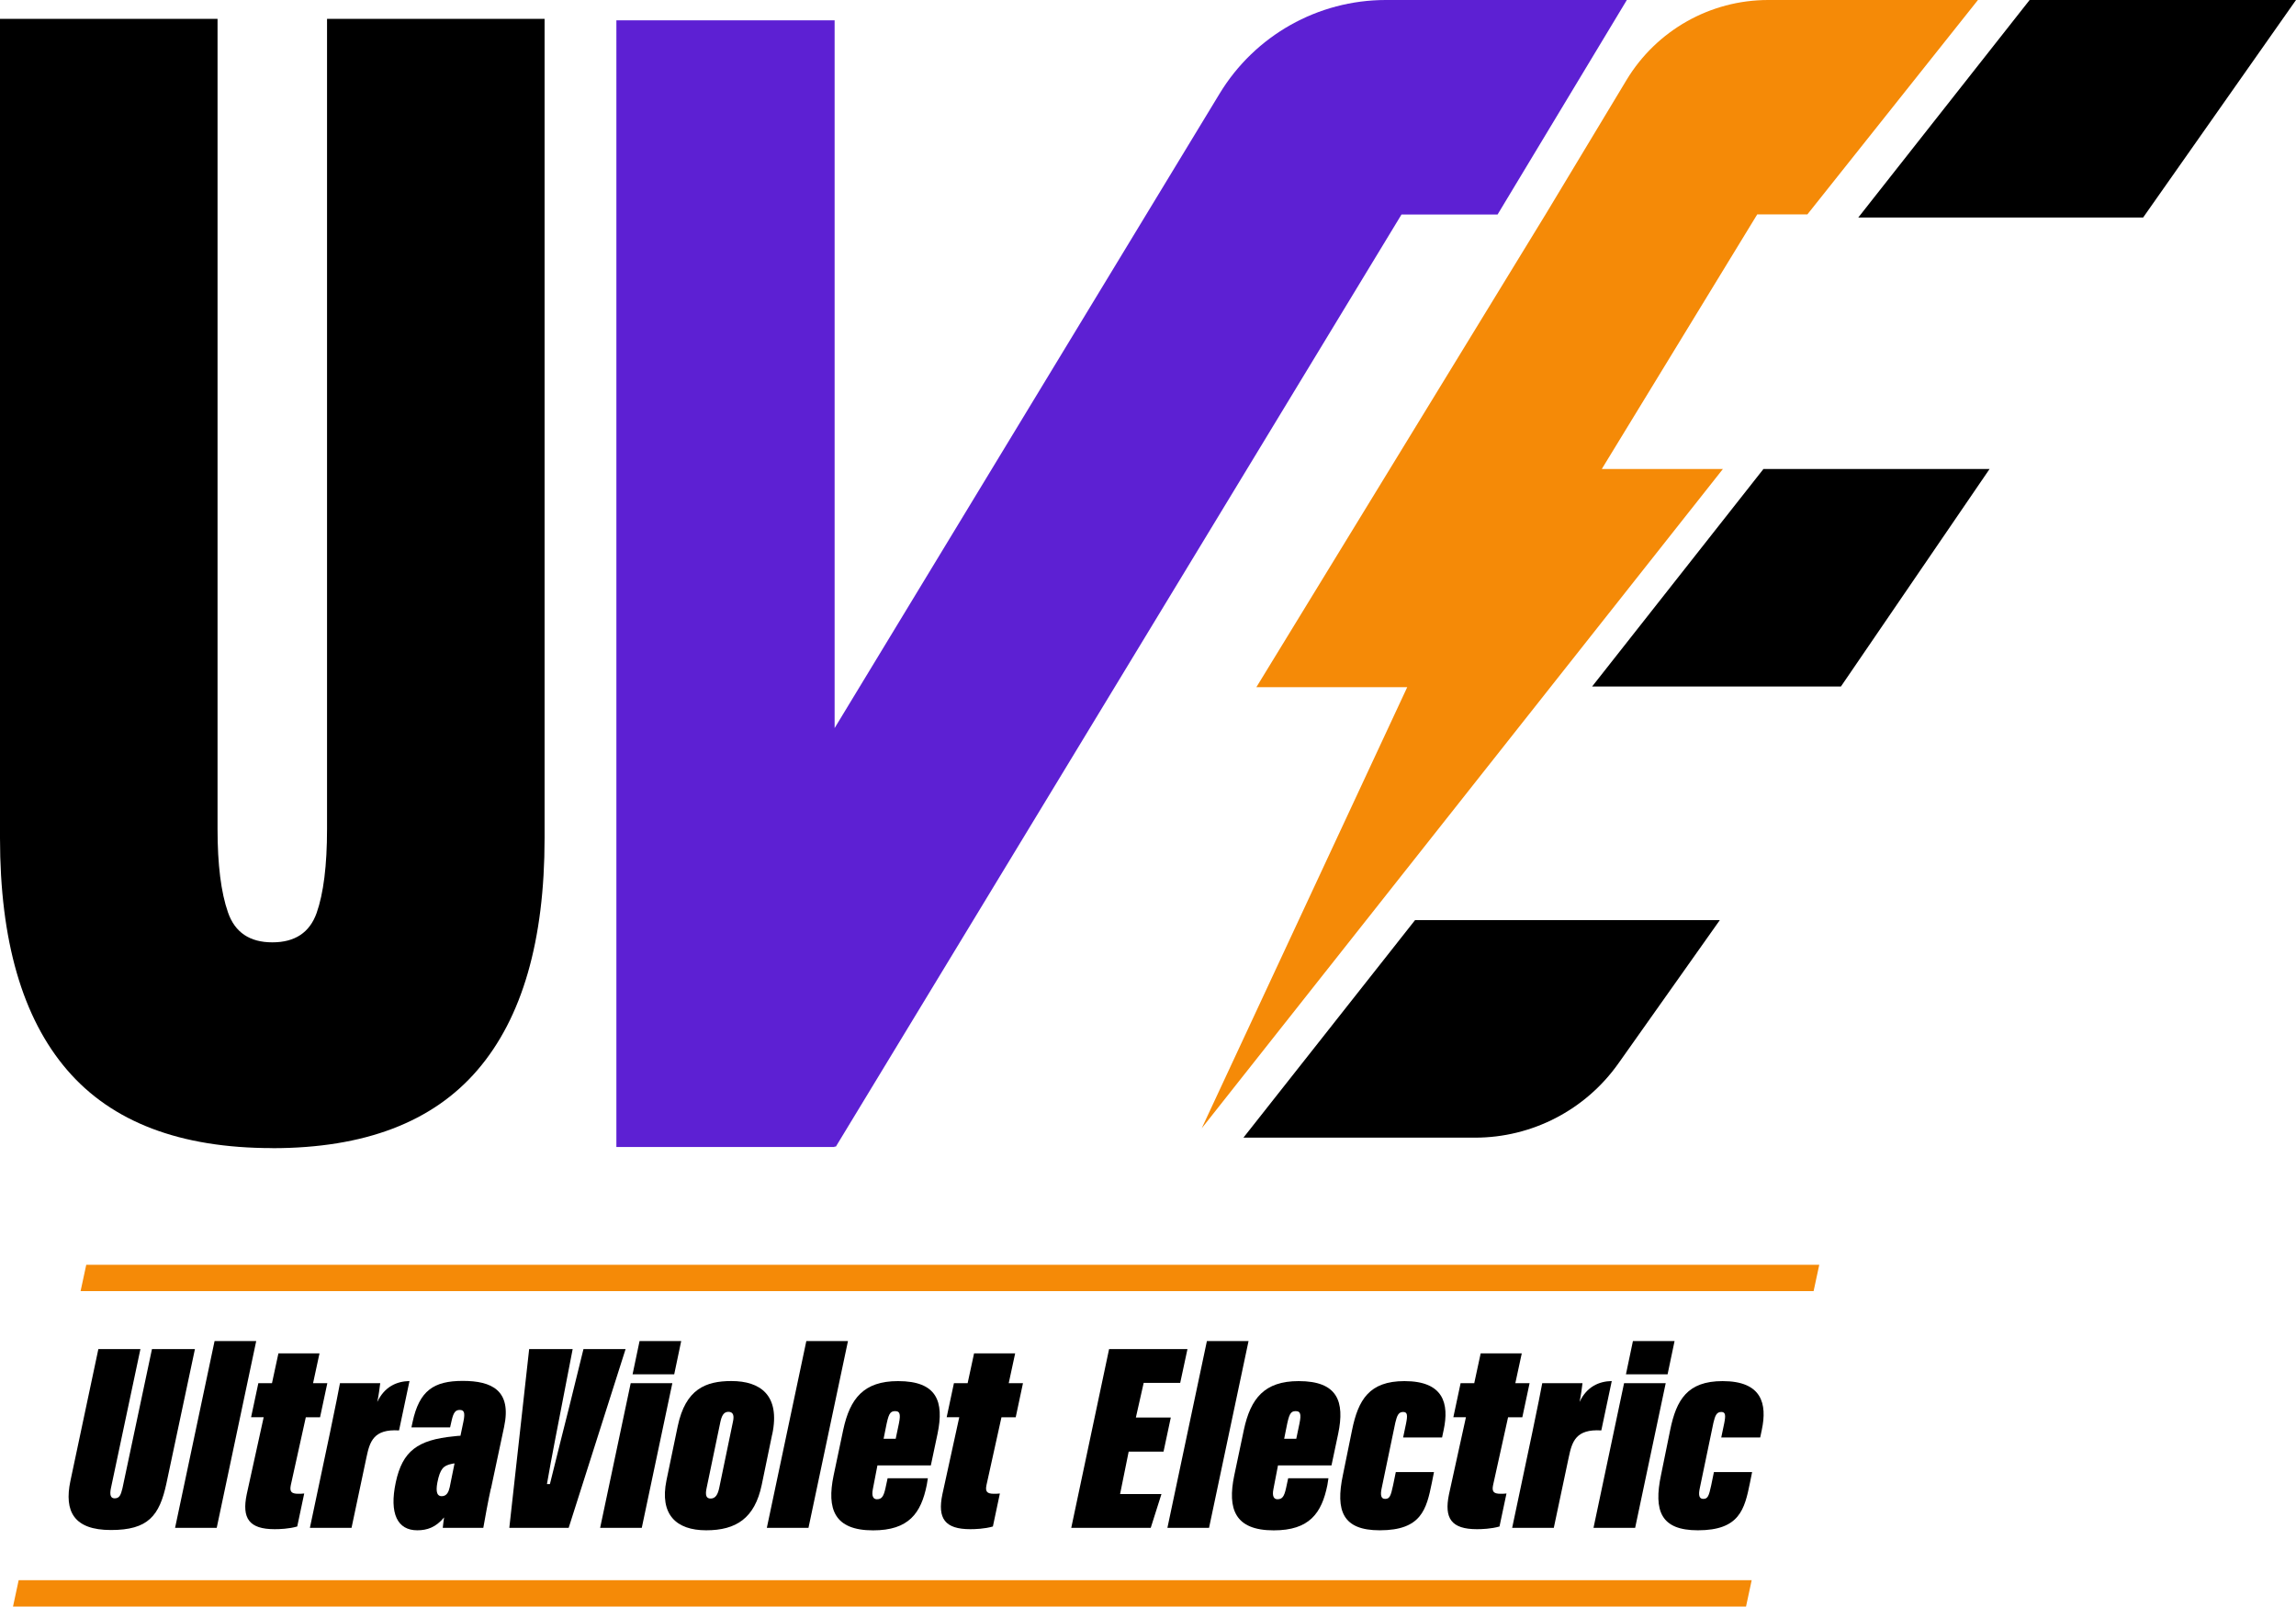
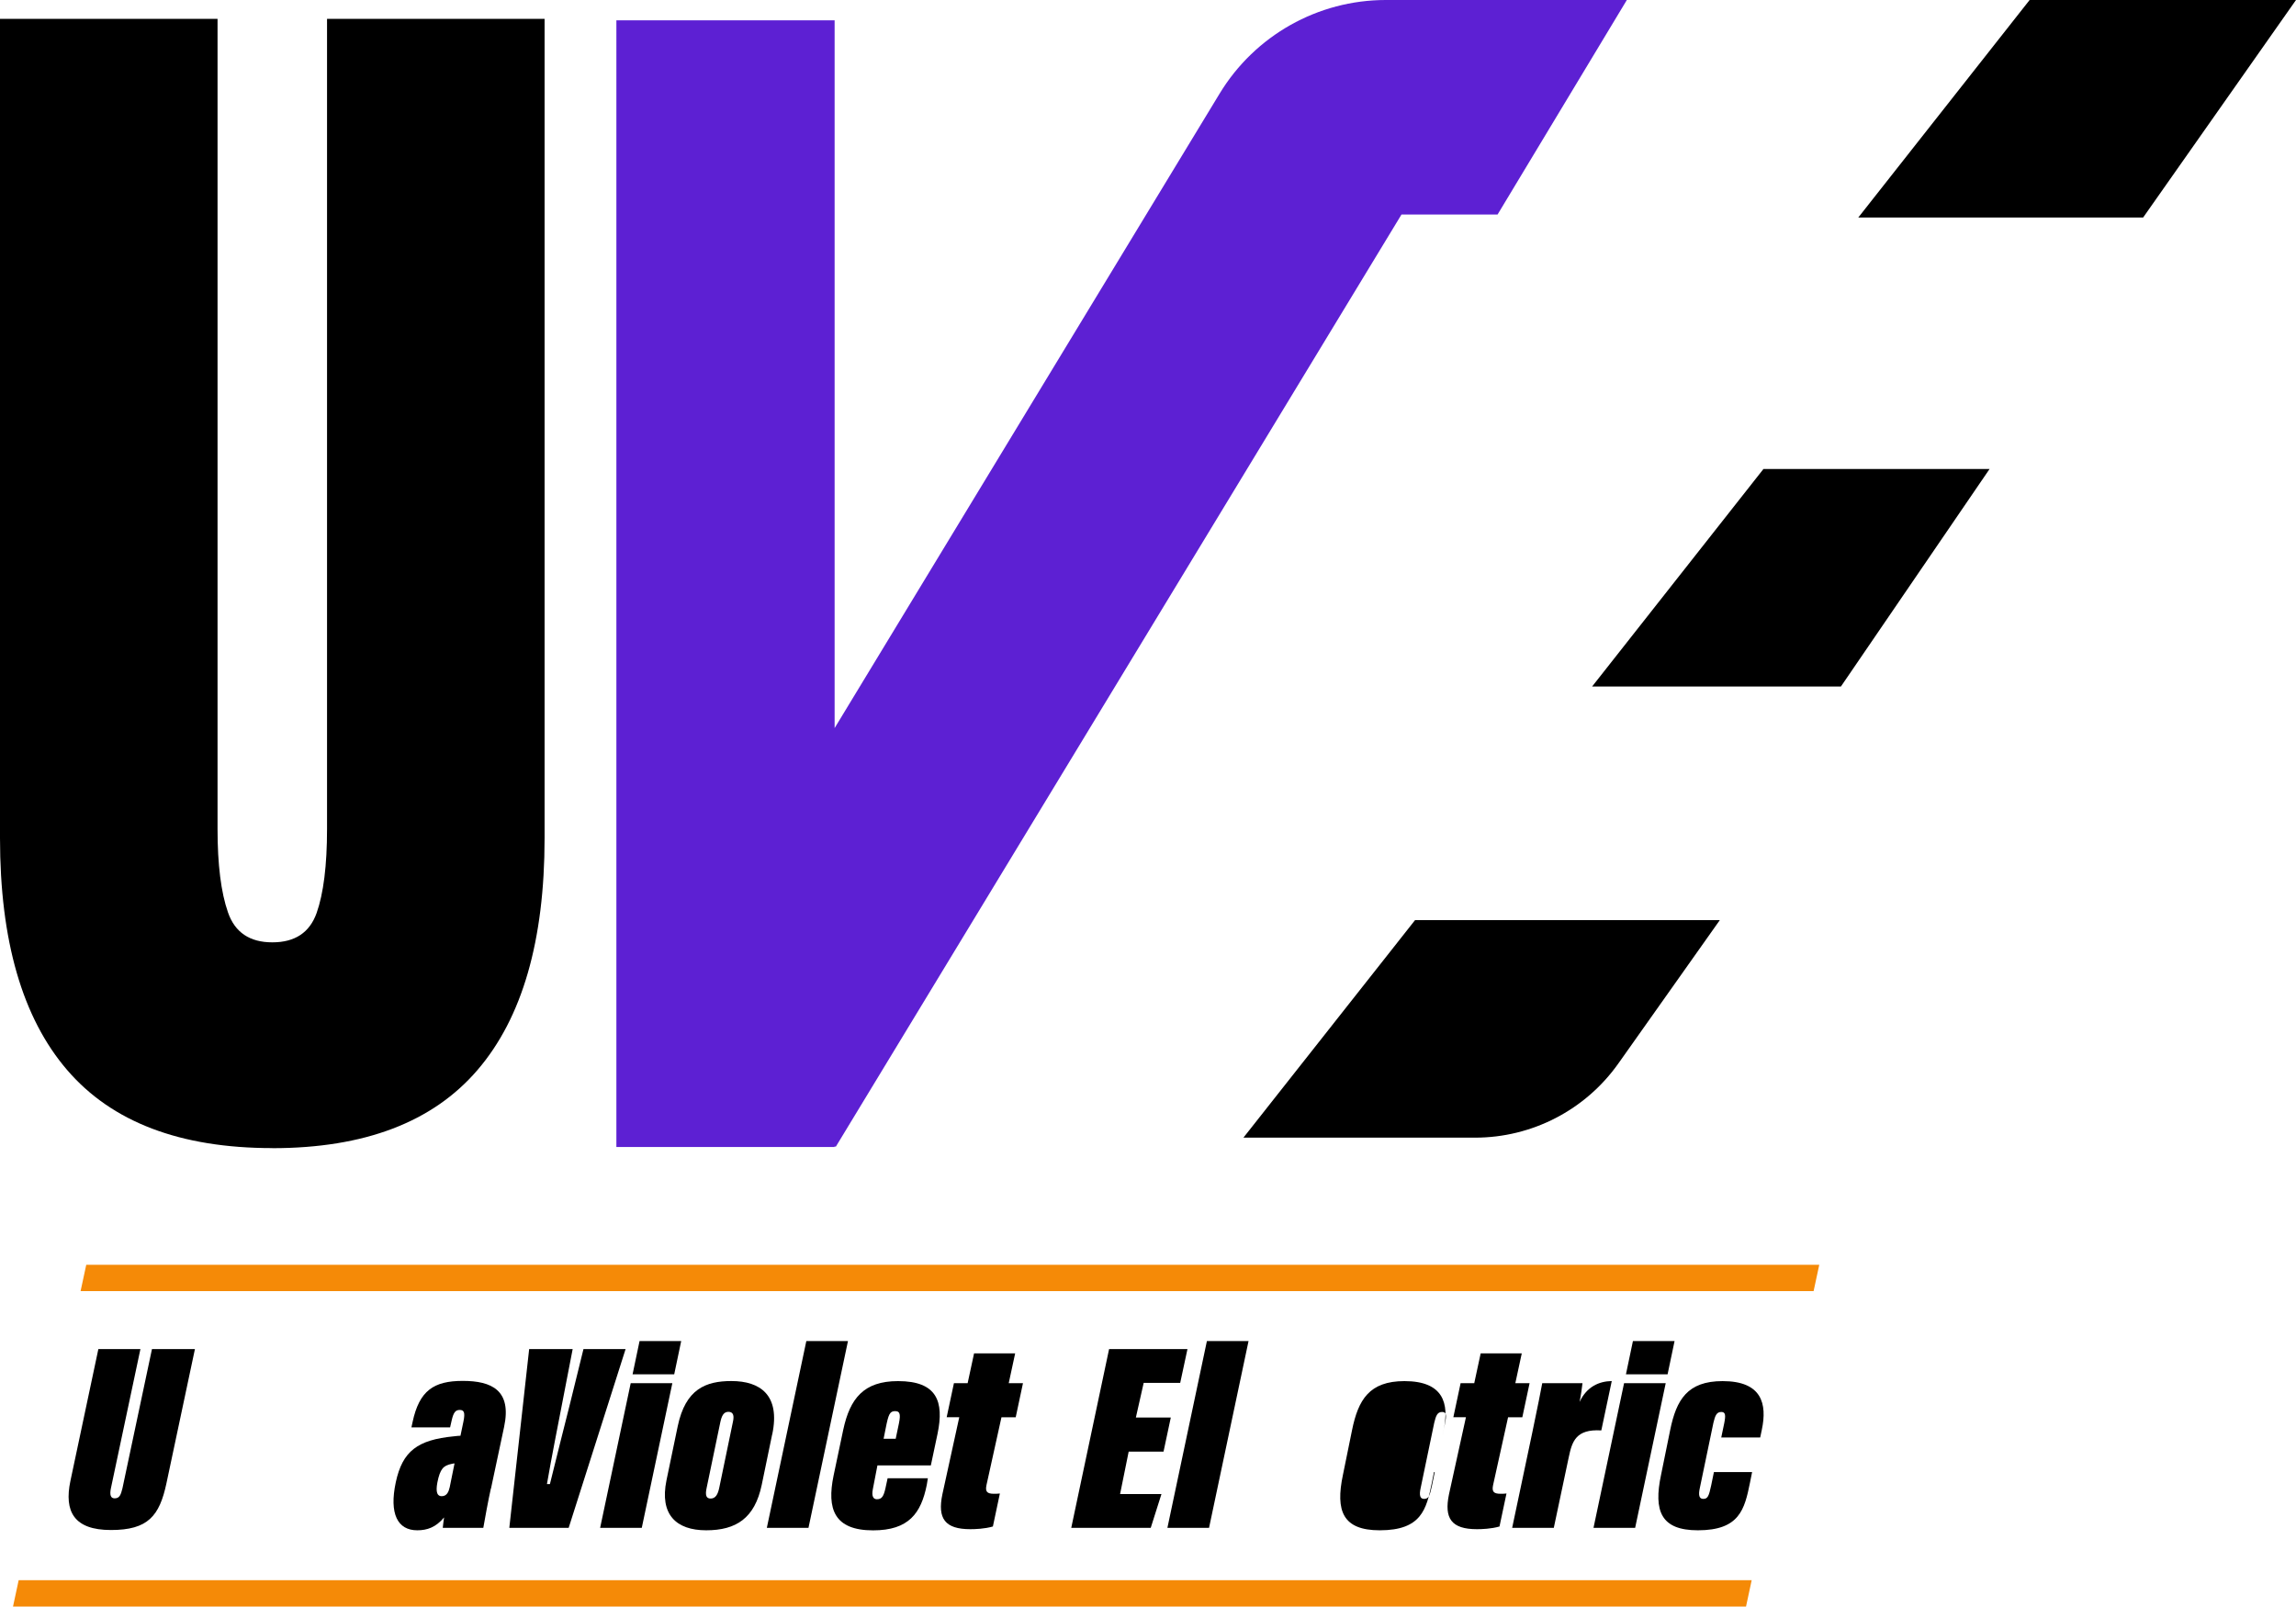
<svg xmlns="http://www.w3.org/2000/svg" id="Layer_1" data-name="Layer 1" viewBox="0 0 331.93 232.29">
  <defs>
    <style>
      .cls-1, .cls-2, .cls-3 {
        stroke-width: 0px;
      }

      .cls-2 {
        fill: #5d20d3;
      }

      .cls-3 {
        fill: #f58a07;
      }
    </style>
  </defs>
  <path class="cls-1" d="m39.36,166c-13.31,0-23.2-3.77-29.66-11.3-6.47-7.53-9.7-18.71-9.7-33.53V2.73h31.45v117.13c0,5.15.5,9.17,1.51,12.06,1,2.89,3.14,4.33,6.41,4.33s5.39-1.41,6.4-4.23c1-2.83,1.51-6.88,1.51-12.16V2.73h31.45v118.45c0,14.82-3.23,26-9.7,33.53-6.46,7.53-16.34,11.3-29.65,11.3Z" />
  <path class="cls-2" d="m235.19,0l-18.69,31.02h-13.89l-81.79,134.8-.16-.1v.12h-31.55V2.94h31.55v102.33l45.04-74.24,10.62-17.5C181.42,5.13,190.52,0,200.34,0h34.85Z" />
  <g>
    <polygon class="cls-3" points="2.7 228.47 253.24 228.47 252.42 232.29 1.88 232.29 2.7 228.47" />
    <polygon class="cls-3" points="12.47 182.87 263.01 182.87 262.19 186.68 11.65 186.68 12.47 182.87" />
  </g>
  <polygon class="cls-1" points="230.17 99.26 266.14 99.26 287.63 67.81 254.94 67.81 230.17 99.26" />
  <polygon class="cls-1" points="268.65 31.45 309.83 31.45 331.93 0 293.42 0 268.65 31.45" />
  <path class="cls-1" d="m179.75,164.49h33.49c8.24,0,15.96-4,20.72-10.72l14.67-20.73h-44.06l-24.81,31.45Z" />
-   <path class="cls-3" d="m261.29,31L285.95,0h-30.33c-8.38,0-16.14,4.39-20.47,11.56l-11.72,19.46-41.8,68.34h21.81l-29.71,63.78,75.35-95.33h-17.51l22.47-36.81h7.25Z" />
  <g>
    <path class="cls-1" d="m20.3,195.06l-4.27,20.14c-.19.93-.04,1.44.54,1.44.7,0,.89-.47,1.13-1.44l4.27-20.14h6.21l-4.11,19.37c-1.01,4.77-2.68,6.79-8.03,6.79s-6.79-2.68-5.86-7.1l4.04-19.06h6.09Z" />
-     <path class="cls-1" d="m25.31,220.91l5.71-27.01h6.02l-5.71,27.01h-6.02Z" />
-     <path class="cls-1" d="m37.34,199.99h1.98l.93-4.31h5.94l-.93,4.31h2.06l-1.05,4.93h-2.06l-2.17,9.82c-.19.93.08,1.24,1.09,1.24.12,0,.62,0,.85-.04l-1.01,4.77c-1.2.35-2.6.39-3.26.39-3.69,0-4.77-1.55-4.04-5.05l2.45-11.14h-1.82l1.05-4.93Z" />
-     <path class="cls-1" d="m47.71,207.13c.78-3.73,1.24-6.05,1.44-7.14h5.82c-.08.66-.23,1.82-.43,2.72,1.05-2.21,2.79-2.99,4.66-3.03l-1.51,7.14c-3.69-.23-4.23,1.63-4.7,3.84l-2.17,10.25h-6.02l2.91-13.78Z" />
    <path class="cls-1" d="m70.96,215.24c-.27,1.16-.97,4.89-1.09,5.67h-5.86c.04-.47.12-.97.19-1.51-1.2,1.44-2.45,1.86-3.88,1.86-2.83,0-4.08-2.37-3.1-6.95.97-4.5,3.14-6.13,8.42-6.64.31-.04.74-.08.93-.08l.43-2.06c.27-1.32.08-1.67-.54-1.67-.58,0-.89.31-1.16,1.51l-.23,1.01h-5.59l.16-.74c.97-4.58,3.07-5.98,7.26-5.98s7.1,1.36,5.98,6.64l-1.9,8.93Zm-5.24-3.65c-.12,0-.31.04-.47.08-1.13.23-1.63.7-2.02,2.68-.27,1.44,0,1.98.62,1.98.74,0,1.01-.62,1.16-1.28l.7-3.45Z" />
    <path class="cls-1" d="m73.63,220.91l2.87-25.85h6.29l-1.51,7.8c-.66,3.42-1.48,7.53-2.21,11.72h.43c.89-3.69,2.17-8.65,2.91-11.64l1.94-7.88h6.09l-8.23,25.85h-8.58Z" />
    <path class="cls-1" d="m91.18,199.99h6.02l-4.42,20.92h-6.02l4.42-20.92Zm1.28-6.09h6.02l-1.01,4.81h-6.02l1.01-4.81Z" />
    <path class="cls-1" d="m111.63,207.4l-1.51,7.3c-1.01,4.81-3.69,6.56-8.03,6.56s-6.75-2.29-5.74-7.22l1.63-7.84c1.13-5.36,4.04-6.52,7.76-6.52,4.15,0,7.1,2.02,5.9,7.72Zm-7.49-1.79l-1.98,9.51c-.23,1.05-.08,1.55.58,1.55.74,0,1.05-.66,1.24-1.55l1.98-9.55c.19-.85.08-1.44-.66-1.44-.7,0-.97.62-1.16,1.48Z" />
    <path class="cls-1" d="m110.86,220.91l5.71-27.01h6.02l-5.71,27.01h-6.02Z" />
    <path class="cls-1" d="m126.85,211.87l-.66,3.42c-.23,1.13.12,1.48.58,1.48.7,0,.97-.39,1.24-1.59l.31-1.44h5.82l-.16.97c-.82,4.08-2.6,6.56-7.76,6.56-5.63,0-6.71-3.1-5.71-7.92l1.4-6.64c.97-4.5,2.95-7.02,7.92-7.02,5.63,0,6.68,2.95,5.71,7.61l-.97,4.58h-7.72Zm2.64-3.84l.35-1.67c.35-1.59.43-2.33-.43-2.33-.78,0-.97.47-1.36,2.45l-.31,1.55h1.75Z" />
    <path class="cls-1" d="m137.91,199.99h1.98l.93-4.31h5.94l-.93,4.31h2.06l-1.05,4.93h-2.06l-2.17,9.82c-.19.93.08,1.24,1.09,1.24.12,0,.62,0,.85-.04l-1.01,4.77c-1.2.35-2.6.39-3.26.39-3.69,0-4.77-1.55-4.04-5.05l2.44-11.14h-1.82l1.05-4.93Z" />
    <path class="cls-1" d="m168.22,209.89h-5.05l-1.24,6.13h5.98l-1.55,4.89h-11.49l5.47-25.85h11.33l-1.05,4.89h-5.28l-1.13,5.01h5.05l-1.05,4.93Z" />
    <path class="cls-1" d="m168.77,220.91l5.71-27.01h6.02l-5.71,27.01h-6.02Z" />
-     <path class="cls-1" d="m184.76,211.87l-.66,3.42c-.23,1.13.12,1.48.58,1.48.7,0,.97-.39,1.24-1.59l.31-1.44h5.82l-.15.97c-.82,4.08-2.6,6.56-7.76,6.56-5.63,0-6.71-3.1-5.71-7.92l1.4-6.64c.97-4.5,2.95-7.02,7.92-7.02,5.63,0,6.68,2.95,5.71,7.61l-.97,4.58h-7.72Zm2.64-3.84l.35-1.67c.35-1.59.43-2.33-.43-2.33-.78,0-.97.47-1.36,2.45l-.31,1.55h1.75Z" />
-     <path class="cls-1" d="m207.31,212.84l-.31,1.55c-.78,3.84-1.51,6.87-7.53,6.87-5.32,0-6.44-2.76-5.32-8.03l1.32-6.48c.89-4.35,2.48-7.06,7.57-7.06,5.67,0,6.48,3.26,5.67,7.06l-.23,1.09h-5.63l.43-2.06c.23-1.16.19-1.63-.43-1.63-.7,0-.89.58-1.13,1.55l-1.98,9.51c-.19.89-.12,1.51.5,1.51.66,0,.82-.39,1.16-1.98l.39-1.9h5.51Z" />
+     <path class="cls-1" d="m207.31,212.84l-.31,1.55c-.78,3.84-1.51,6.87-7.53,6.87-5.32,0-6.44-2.76-5.32-8.03l1.32-6.48c.89-4.35,2.48-7.06,7.57-7.06,5.67,0,6.48,3.26,5.67,7.06l-.23,1.09l.43-2.06c.23-1.16.19-1.63-.43-1.63-.7,0-.89.58-1.13,1.55l-1.98,9.51c-.19.89-.12,1.51.5,1.51.66,0,.82-.39,1.16-1.98l.39-1.9h5.51Z" />
    <path class="cls-1" d="m211.15,199.99h1.98l.93-4.31h5.94l-.93,4.31h2.06l-1.05,4.93h-2.06l-2.17,9.82c-.19.93.08,1.24,1.09,1.24.12,0,.62,0,.85-.04l-1.01,4.77c-1.2.35-2.6.39-3.26.39-3.69,0-4.77-1.55-4.04-5.05l2.45-11.14h-1.82l1.05-4.93Z" />
    <path class="cls-1" d="m221.52,207.13c.78-3.73,1.24-6.05,1.44-7.14h5.82c-.08.66-.23,1.82-.43,2.72,1.05-2.21,2.79-2.99,4.66-3.03l-1.51,7.14c-3.69-.23-4.23,1.63-4.7,3.84l-2.17,10.25h-6.02l2.91-13.78Z" />
    <path class="cls-1" d="m234.79,199.99h6.02l-4.42,20.92h-6.02l4.42-20.92Zm1.28-6.09h6.02l-1.01,4.81h-6.02l1.01-4.81Z" />
    <path class="cls-1" d="m253.3,212.84l-.31,1.55c-.78,3.84-1.51,6.87-7.53,6.87-5.32,0-6.44-2.76-5.32-8.03l1.32-6.48c.89-4.35,2.48-7.06,7.57-7.06,5.67,0,6.48,3.26,5.67,7.06l-.23,1.09h-5.63l.43-2.06c.23-1.16.19-1.63-.43-1.63-.7,0-.89.58-1.13,1.55l-1.98,9.51c-.19.89-.12,1.51.5,1.51.66,0,.82-.39,1.16-1.98l.39-1.9h5.51Z" />
  </g>
</svg>